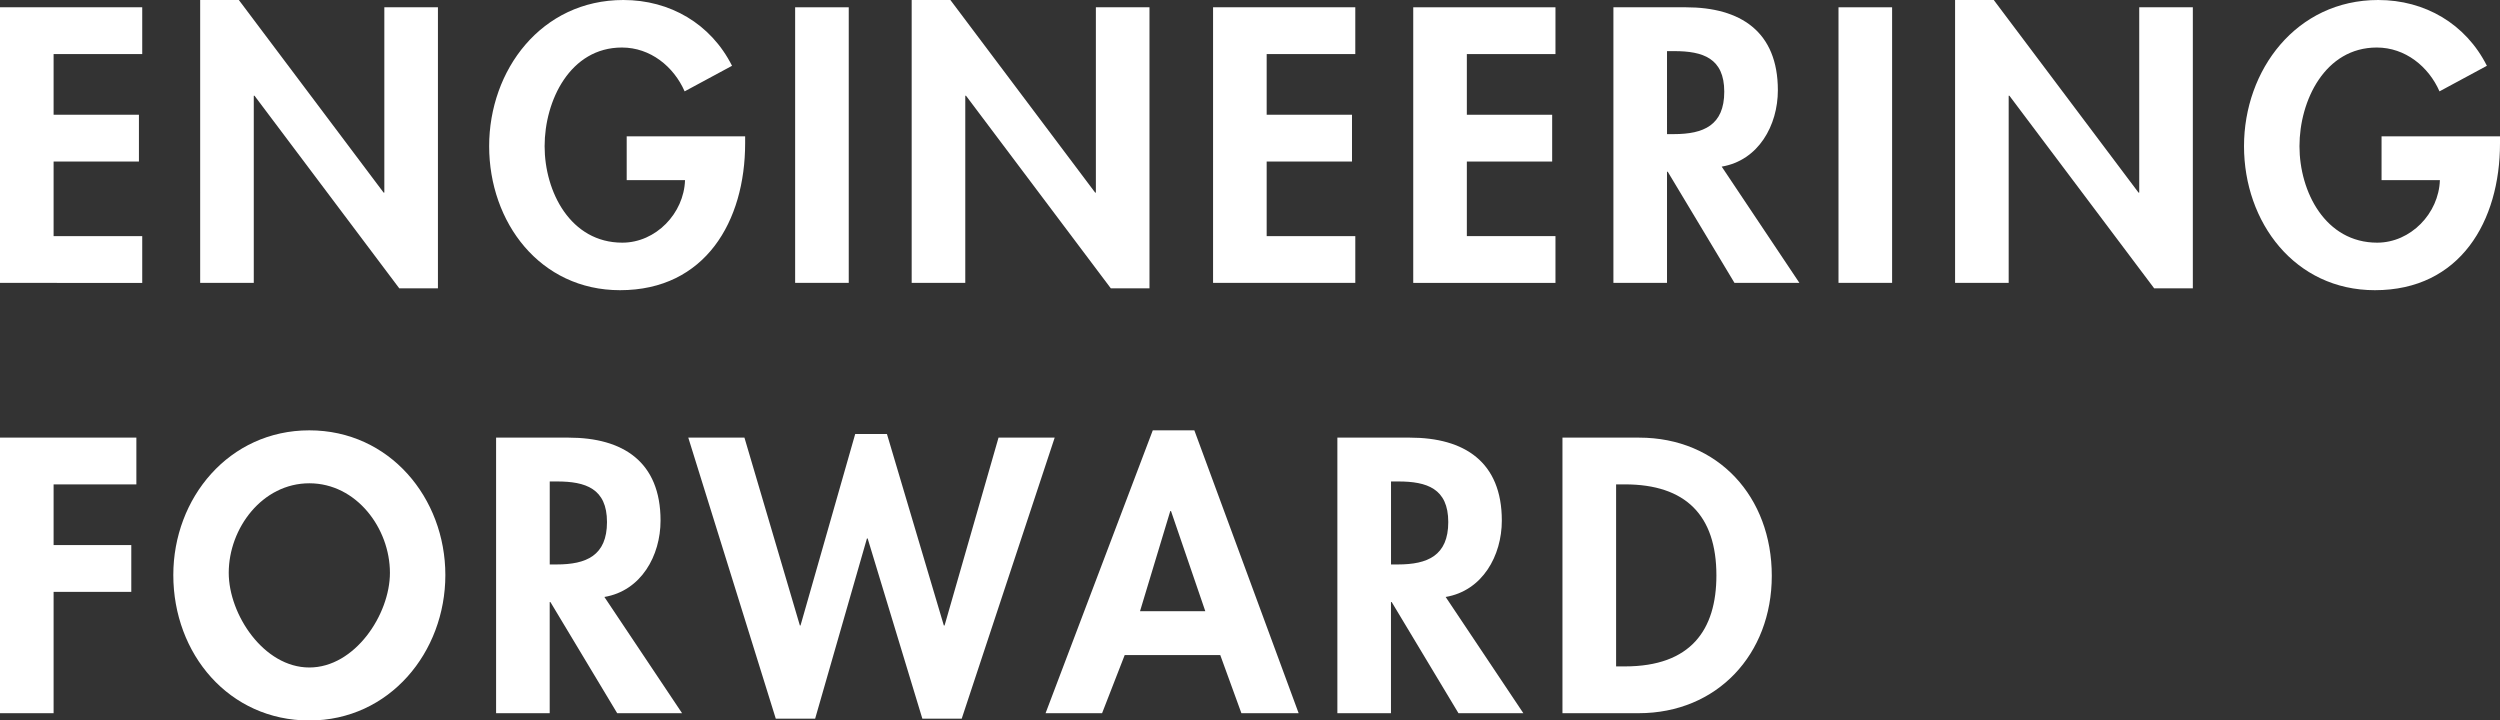
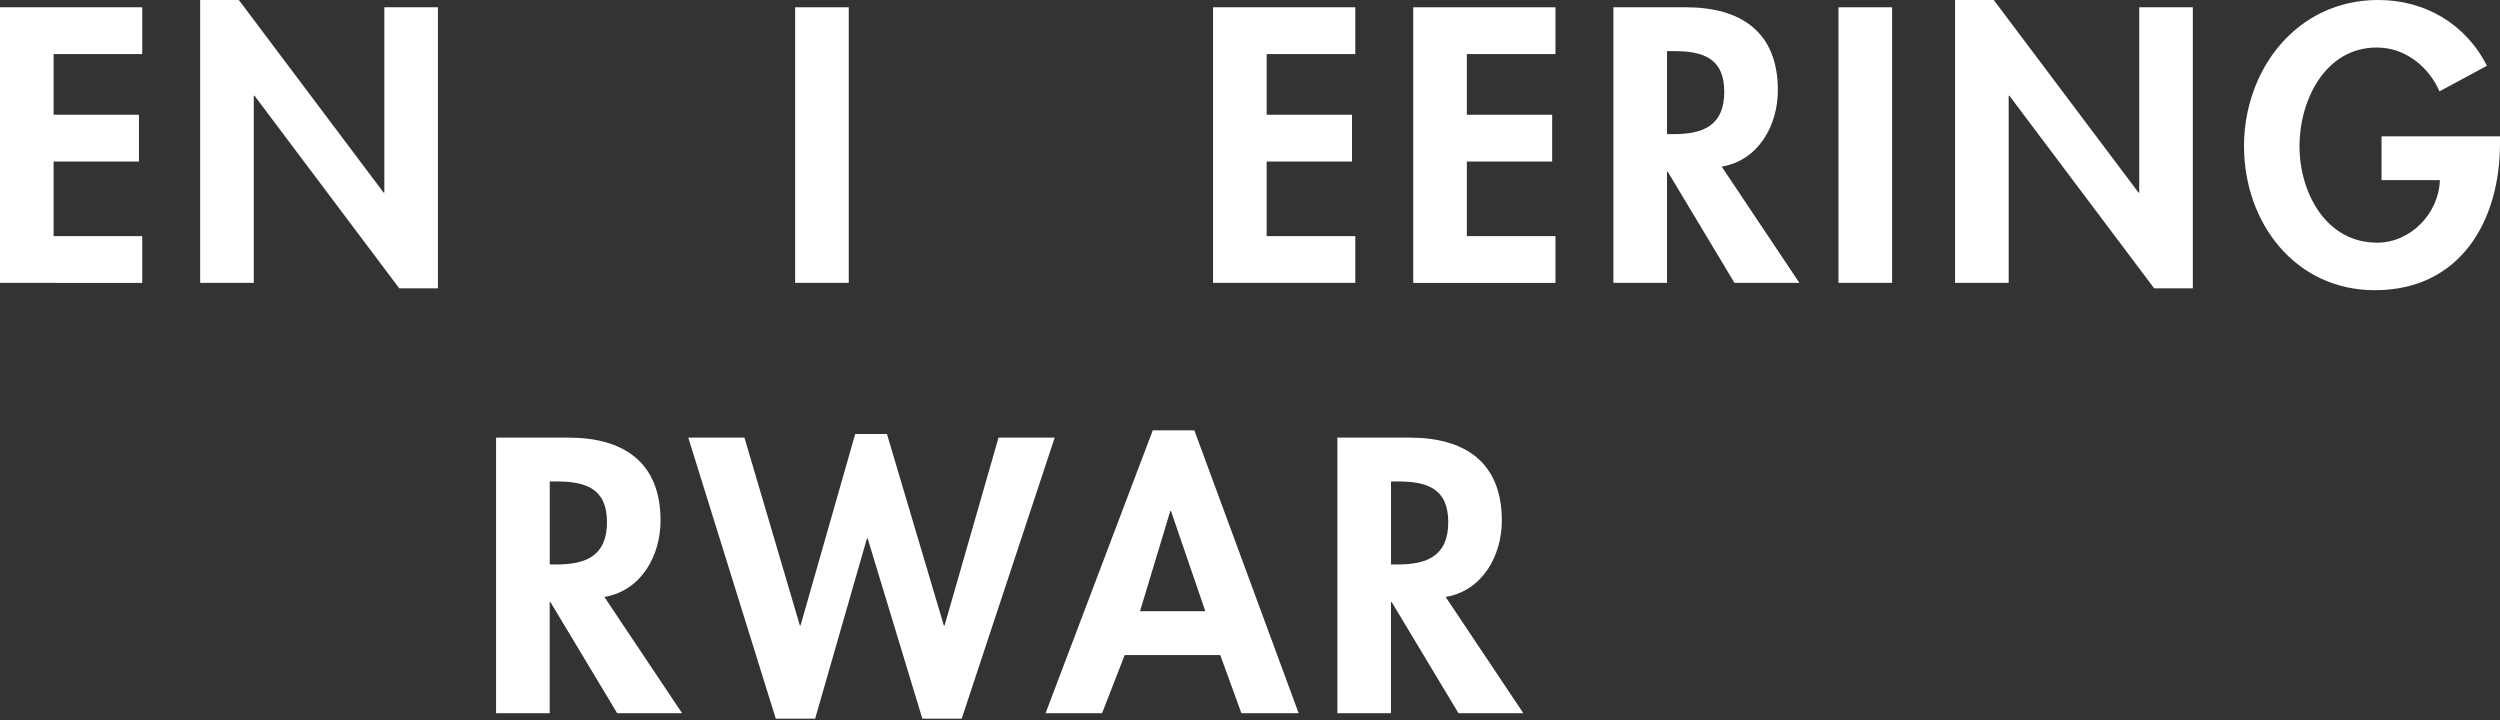
<svg xmlns="http://www.w3.org/2000/svg" id="b" data-name="レイヤー 2" width="576" height="166" viewBox="0 0 576 166">
  <rect x="0" y="0" width="576" height="166" fill="#333333" stroke="none" />
  <defs>
    <style>
      .d {
        fill: #fff;
      }
    </style>
  </defs>
  <g id="c" data-name="レイヤー 1">
    <g>
      <path class="d" d="M12.35,12.46v13.98h19.66v10.78H12.35v17.18h20.42v10.78H0V1.68H32.77V12.46H12.35Z" />
      <path class="d" d="M46.12,0h8.91l33.35,44.37h.17V1.68h12.35V66.43h-8.91L58.64,22.06h-.17v43.11h-12.35V0Z" />
-       <path class="d" d="M171.68,31.41v1.6c0,17.94-9.16,33.85-28.82,33.85-18.48,0-30.16-15.66-30.16-33.18S124.71,0,143.62,0c10.75,0,20.16,5.47,25.04,15.16l-10.92,5.89c-2.52-5.73-7.9-10.1-14.45-10.1-11.93,0-17.81,12.21-17.81,22.73s5.97,22.23,17.9,22.23c7.73,0,14.2-6.74,14.45-14.4h-13.44v-10.1h27.31Z" />
      <path class="d" d="M195.55,65.17h-12.35V1.68h12.35v63.49Z" />
-       <path class="d" d="M210.06,0h8.91l33.35,44.37h.17V1.68h12.35V66.43h-8.91l-33.36-44.37h-.17v43.11h-12.35V0Z" />
      <path class="d" d="M291.84,12.46v13.98h19.66v10.78h-19.66v17.18h20.42v10.78h-32.77V1.68h32.77V12.46h-20.42Z" />
      <path class="d" d="M337.96,12.46v13.98h19.66v10.78h-19.66v17.18h20.42v10.78h-32.77V1.68h32.77V12.46h-20.42Z" />
      <path class="d" d="M414.58,65.17h-14.96l-15.37-25.6h-.17v25.6h-12.35V1.68h16.72c12.52,0,21.17,5.56,21.17,19.11,0,8.08-4.45,16.17-12.94,17.6l17.9,26.78Zm-30.5-34.27h1.6c6.81,0,11.59-2.02,11.59-9.77s-4.96-9.35-11.51-9.35h-1.68V30.9Z" />
      <path class="d" d="M435.94,65.17h-12.35V1.68h12.35v63.49Z" />
      <path class="d" d="M450.45,0h8.91l33.35,44.37h.17V1.68h12.35V66.43h-8.91l-33.35-44.37h-.17v43.11h-12.35V0Z" />
      <path class="d" d="M576,31.41v1.6c0,17.94-9.16,33.85-28.82,33.85-18.48,0-30.16-15.66-30.16-33.18S529.04,0,547.94,0c10.75,0,20.16,5.47,25.04,15.16l-10.92,5.89c-2.52-5.73-7.9-10.1-14.45-10.1-11.93,0-17.81,12.21-17.81,22.73s5.97,22.23,17.9,22.23c7.73,0,14.2-6.74,14.45-14.4h-13.44v-10.1h27.31Z" />
-       <path class="d" d="M12.35,111.61v13.98H30.25v10.78H12.35v27.95H0v-63.49H31.42v10.78H12.35Z" />
-       <path class="d" d="M39.93,132.49c0-17.77,12.85-33.34,31.34-33.34s31.34,15.58,31.34,33.34-12.85,33.51-31.34,33.51-31.34-15.32-31.34-33.51Zm12.77-.51c0,9.6,8.07,21.81,18.57,21.81s18.57-12.21,18.57-21.81c0-10.27-7.73-20.63-18.57-20.63s-18.57,10.36-18.57,20.63Z" />
      <path class="d" d="M157.16,164.32h-14.96l-15.38-25.6h-.17v25.6h-12.35v-63.49h16.72c12.52,0,21.17,5.56,21.17,19.11,0,8.08-4.45,16.17-12.94,17.6l17.9,26.78Zm-30.5-34.27h1.6c6.8,0,11.59-2.02,11.59-9.77s-4.96-9.35-11.51-9.35h-1.68v19.11Z" />
      <path class="d" d="M184.27,144.11h.17l12.6-44.12h7.31l13.11,44.12h.17l12.43-43.28h12.94l-21.42,64.75h-9.07l-12.6-41.51h-.17l-11.93,41.51h-9.07l-20.16-64.75h12.94l12.77,43.28Z" />
      <path class="d" d="M259.13,150.93l-5.21,13.39h-13.02l24.7-65.17h9.58l24.03,65.17h-13.19l-4.87-13.39h-22.01Zm10.67-33.18h-.17l-6.97,23.07h15.04l-7.9-23.07Z" />
      <path class="d" d="M350.99,164.32h-14.96l-15.38-25.6h-.17v25.6h-12.35v-63.49h16.72c12.52,0,21.17,5.56,21.17,19.11,0,8.08-4.45,16.17-12.94,17.6l17.9,26.78Zm-30.5-34.27h1.6c6.8,0,11.59-2.02,11.59-9.77s-4.96-9.35-11.51-9.35h-1.68v19.11Z" />
-       <path class="d" d="M360,100.83h17.64c18.32,0,30.58,13.73,30.58,31.83s-12.6,31.66-30.67,31.66h-17.56v-63.49Zm12.35,52.71h2.02c15.21,0,21.09-8.42,21.09-20.97,0-13.81-7.06-20.97-21.09-20.97h-2.02v41.93Z" />
    </g>
  </g>
</svg>